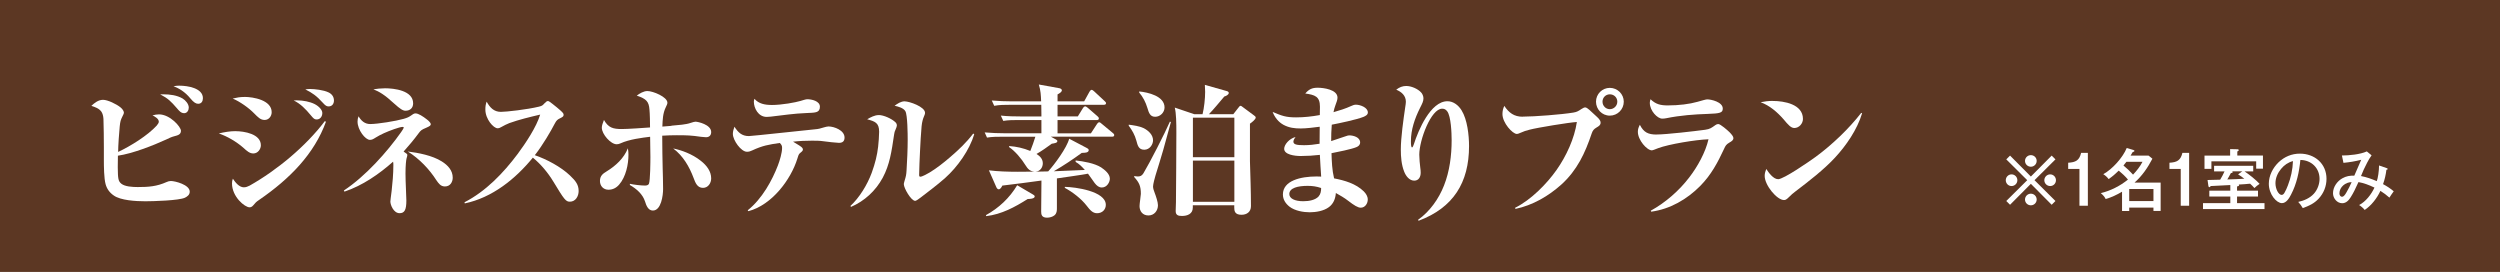
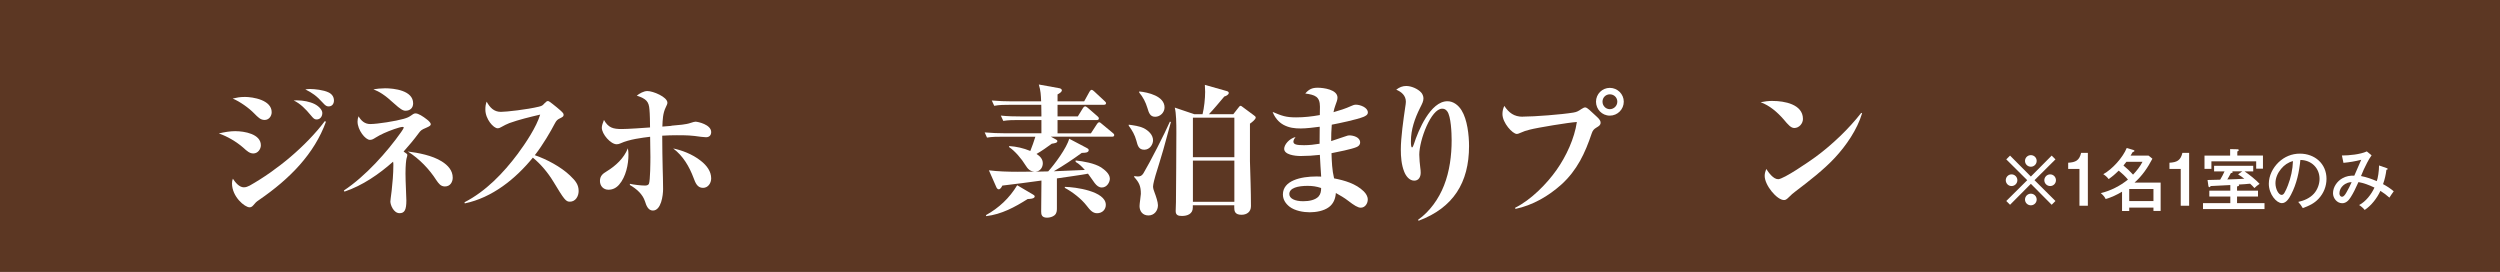
<svg xmlns="http://www.w3.org/2000/svg" id="a" width="550" height="59.83" viewBox="0 0 550 59.83">
  <defs>
    <style>.b{fill:#5c3723;}.b,.c{stroke-width:0px;}.c{fill:#fff;}</style>
  </defs>
  <rect class="b" width="550" height="59.83" />
  <path class="c" d="M442.54,40.93c-.71,0-1.27-.58-1.27-1.28s.56-1.29,1.27-1.29,1.28.58,1.28,1.29-.58,1.28-1.28,1.28ZM451.37,45.05l-4.58-4.61-4.58,4.61-.83-.83,4.61-4.58-4.61-4.58.83-.83,4.58,4.61,4.58-4.61.83.83-4.61,4.58,4.61,4.58-.83.83ZM446.79,36.68c-.71,0-1.29-.58-1.29-1.28s.58-1.27,1.29-1.27,1.28.56,1.28,1.27-.58,1.28-1.28,1.28ZM446.79,45.17c-.71,0-1.29-.56-1.29-1.27s.58-1.29,1.29-1.29,1.28.58,1.28,1.29-.58,1.27-1.28,1.27ZM451.04,40.93c-.71,0-1.29-.58-1.29-1.28s.58-1.29,1.29-1.29,1.27.58,1.27,1.29-.56,1.28-1.27,1.28Z" />
  <path class="c" d="M459.33,45.26h-1.85v-8.09h-2.48v-1.37c1.64-.09,2.45-.49,2.85-2.17h1.48v11.64Z" />
  <path class="c" d="M466.12,37.54c-.77.75-1.31,1.23-2.22,1.86-.34-.46-.69-.77-1.18-1.08,1.99-1.08,4.3-3.66,5.16-5.76l1.45.43c.15.04.25.12.25.19,0,.15-.15.21-.4.29-.15.27-.29.52-.46.77h3.97l.84.68c-1.06,2.01-2.23,3.74-3.94,5.26h5.75v6.22h-1.58v-.72h-5.33v.74h-1.58v-4.24c-1.09.65-2.38,1.27-3.6,1.61-.21-.47-.68-.99-1.08-1.3,2.13-.5,4.3-1.61,5.98-2.98-.59-.72-1.3-1.37-2.02-1.96ZM471.35,35.6h-3.54c-.21.28-.41.53-.65.81.75.61,1.46,1.29,2.11,2.01.81-.86,1.54-1.77,2.08-2.82ZM473.76,41.58h-5.33v2.66h5.33v-2.66Z" />
  <path class="c" d="M481.61,45.26h-1.85v-8.09h-2.48v-1.37c1.64-.09,2.45-.49,2.85-2.17h1.48v11.64Z" />
  <path class="c" d="M492.61,40.73c0,.19-.3.27-.46.29v.92h4.61v1.29h-4.61v1.46h6.04v1.31h-13.53v-1.31h6.01v-1.46h-4.62v-1.29h4.62v-1.23c-1.36.09-2.88.16-4.31.22-.15.21-.21.25-.28.25-.18,0-.22-.18-.24-.31l-.18-1.27c1.14-.01,1.85-.03,2.78-.07.35-.59.69-1.2.96-1.83h-2.3v-1.23h8.61v1.23h-1.92c.95.61,2.58,1.92,3.32,2.75-.34.21-.87.64-1.14.92-.29-.34-.62-.67-.95-.96-.63.07-1.67.15-2.51.19.06.03.09.07.09.13ZM497.85,34.23v2.88h-1.49v-1.61h-9.85v1.65h-1.52v-2.92h5.64v-1.43l1.67.04c.12,0,.22.06.22.19,0,.16-.18.24-.31.29v.9h5.64ZM491.07,37.7c.07.04.13.09.13.16,0,.16-.3.21-.41.22-.25.47-.5.95-.78,1.4,1.24-.03,2.5-.09,3.74-.16-.44-.35-.9-.67-1.37-.96l.93-.67h-2.23Z" />
  <path class="c" d="M505.61,44.42c1.27-.27,2.56-.83,3.44-1.8.78-.86,1.25-2.1,1.25-3.26,0-2.44-1.85-4.15-4.22-4.17-.25,2.61-.81,5.27-2.05,7.62-.38.74-1.03,1.88-2.01,1.88-1.18,0-2.88-1.93-2.88-4.27,0-1.79.89-3.5,2.14-4.71,1.3-1.24,2.91-1.91,4.7-1.91,3.25,0,5.85,2.2,5.85,5.54,0,1.64-.62,3.18-1.73,4.37-.99,1.06-2.13,1.59-3.49,2.07-.31-.53-.59-.92-1-1.36ZM501.84,37.15c-.74.89-1.24,1.99-1.24,3.16,0,1.27.68,2.57,1.36,2.57.27,0,.46-.21.59-.41.31-.5.56-1.11.78-1.67.67-1.74,1.06-3.5,1.12-5.36-1.08.28-1.91.87-2.61,1.71Z" />
  <path class="c" d="M523.42,36.41l1.7.59c.09.03.16.06.16.16,0,.16-.13.19-.27.19-.13,1.08-.37,2.14-.74,3.16.83.44,1.62.95,2.35,1.57-.37.5-.66.95-.95,1.4-.65-.58-1.24-1.02-1.98-1.49-.74,1.6-1.98,3.22-3.46,4.2-.29-.4-.87-.87-1.23-1.08,1.46-.74,2.7-2.36,3.38-3.84-1.23-.59-2.42-1.03-3.52-1.21-.75,1.64-1.08,2.33-1.7,3.32-.43.68-1,1.33-1.88,1.33-1.15,0-2.02-1.11-2.02-2.2,0-1.36.9-2.63,2.05-3.28.86-.49,1.68-.61,2.64-.59.78-1.82,1.26-2.91,1.52-3.49-1.29.34-2.6.55-3.91.68l-.34-1.62c1.58,0,4.06-.24,5.48-.9l1.05.86c-.4.55-.65.99-.99,1.64-.47.9-.99,1.99-1.34,2.92,1.23.24,2.33.63,3.47,1.12.25-.62.5-2.25.5-3.44ZM514.67,42.54c0,.47.28.75.58.75s.61-.32.97-.97c.38-.67.84-1.51,1.14-2.25-1.33-.01-2.69,1.08-2.69,2.47Z" />
-   <path class="c" d="M34.5,27.59c.16-.19.44-.54.44-.79,0-.7-.85-1.14-1.39-1.42.51-.13.92-.22,1.42-.22,2.44,0,4.84,2.75,4.84,3.61s-.76,1.01-1.46,1.2c-.63.16-1.14.41-1.74.7-2.95,1.36-7.5,3.13-10.67,3.58-.03.95-.03,1.77-.03,2.53.03,2.53.09,3.07.79,3.64.79.63,2.41.73,3.61.73,2.37,0,4.18-.13,6.36-1.11.25-.13.63-.22.92-.22.92,0,4.15.82,4.15,2.34,0,.67-.47,1.04-1.04,1.33-1.3.63-7.06.79-8.74.79-2.06,0-5.42-.19-6.93-1.27-.92-.63-1.52-1.46-1.8-2.5-.35-1.24-.38-3.93-.38-5.29v-2.91c0-1.14-.03-5.07-.09-6.14-.03-.63-.19-1.2-.44-1.58-.51-.73-1.39-1.04-2.22-1.3.7-.67,1.55-1.33,2.57-1.33s2.98.95,3.86,1.68c.47.38.73.85.73,1.17,0,.16-.1.35-.29.73-.44.89-.51,1.14-.63,2.25-.13,1.2-.35,4.37-.35,5.64,2.75-1.3,6.49-3.61,8.52-5.83ZM35.93,20.75c1.42,0,2.98.19,4.24.92.63.38,1.36,1.2,1.36,1.99,0,.6-.35,1.24-1.01,1.24-.7,0-1.11-.51-1.62-1.11-1.3-1.49-1.9-2.12-3.67-3.04h.7ZM39.54,18.85c1.68,0,5.1.51,5.1,2.75,0,.67-.32,1.23-1.04,1.23-.47,0-.95-.25-1.71-1.17-1.24-1.52-2.57-2.25-3.71-2.69.51-.09.82-.13,1.36-.13Z" />
  <path class="c" d="M51.82,28.86c1.9,0,5.57.6,5.57,3.1,0,.85-.67,1.8-1.65,1.8-.82,0-1.39-.51-2.22-1.27-1.49-1.3-3.51-2.5-5.38-3.13,1.2-.29,2.44-.51,3.67-.51ZM53.63,41.21c.51,0,.85-.16,1.3-.38,6.02-3.39,12.38-8.68,16.53-14.18l.25.13c-2.56,7.06-7.92,12.54-14.69,17.19-.7.47-.82.63-1.3,1.2-.29.35-.57.44-.82.44-1.04,0-3.86-2.31-3.86-5.26,0-.41.06-.67.19-1.04.51.79,1.39,1.9,2.41,1.9ZM53.75,21.32c1.99,0,6.02.7,6.02,3.36,0,.89-.63,1.71-1.55,1.71s-1.46-.6-2.28-1.42c-1.2-1.24-3.17-2.63-4.75-3.29.95-.22,1.58-.35,2.57-.35ZM65.4,22.08c1.27,0,2.79.29,3.83.82.98.51,1.68,1.3,1.68,1.96,0,.76-.47,1.42-1.23,1.42-.51,0-.67-.16-1.33-.95-1.11-1.33-2.22-2.5-3.74-3.23.29-.03.54-.03.79-.03ZM68.22,19.58c1.04,0,2.95.22,4.02.73.7.32,1.23.92,1.23,1.8,0,.73-.41,1.3-1.17,1.3-.44,0-.7-.16-1.24-.76-1.42-1.58-2.41-2.25-3.89-2.98.35-.06.7-.09,1.04-.09Z" />
  <path class="c" d="M89.62,34.05c0,.19-.06.41-.19.85-.09.35-.22,1.55-.22,3.26,0,1.99.19,4.94.19,5.95,0,2.03-.38,2.79-1.49,2.79-1.33,0-2.03-1.84-2.03-2.56,0-.35.13-1.01.28-2.34.19-1.62.38-3.8.38-5.64,0-.32,0-.51-.06-.79-3.1,2.75-6.74,5.26-10.7,6.59l-.13-.25c4.75-3.13,9.53-8.49,12.6-12.85.19-.29.57-.82.57-1.01,0-.09-.1-.13-.25-.13-.66,0-2.94.85-4.12,1.39-.63.29-1.3.63-1.84.98-.54.35-.82.48-1.23.48-1.01,0-2.72-2.18-2.72-4.02,0-.44.06-.76.22-1.17.57.98,1.36,1.71,2.56,1.71,1.62,0,5.7-.66,7.35-1.14.86-.25,1.14-.38,1.77-.82.47-.35.63-.38.89-.38.57,0,1.58.63,2.47,1.33.35.25.85.76.85,1.01,0,.29-.13.44-1.01.82-1.04.44-1.17.54-1.71,1.27-.98,1.33-2.12,2.69-3.26,3.96.63.41.82.57.82.73ZM84.62,19.42c2.09,0,6.27.47,6.27,3.32,0,1.01-.67,1.62-1.68,1.62-.57,0-1.17-.38-2.5-1.58-2.15-1.99-3.26-2.6-4.56-3.13.85-.13,1.58-.22,2.47-.22ZM97.19,35.51c1.36.85,2.41,2,2.41,3.58,0,.89-.51,1.93-1.71,1.93-.95,0-1.39-.66-1.9-1.39-1.52-2.38-3.7-4.69-6.27-6.3,2.31.29,5.35.85,7.47,2.18Z" />
  <path class="c" d="M125.4,38.61c1.3,1.24,1.9,2.06,1.9,3.42,0,1.14-.67,2.34-1.93,2.34-.89,0-1.23-.44-3.64-4.43-1.17-1.93-2.72-3.8-4.5-5.26-3.83,4.69-8.93,8.8-14.98,10.07l-.06-.25c4.69-2.41,8.55-6.43,11.68-10.61,1.77-2.38,4.15-5.95,4.97-8.68-2.41.57-4.56,1.08-6.78,1.87-.6.22-1.23.57-1.74.85-.29.16-.51.29-.85.29-.89,0-2.69-2-2.69-4.12,0-.67.06-1.11.28-1.74.7,1.27,1.58,2.25,3.13,2.25,1.17,0,5.76-.51,8.36-1.14.73-.19.79-.25,1.23-.73.41-.41.54-.51.79-.51.13,0,.44.19.95.6.57.44,1.49,1.2,1.77,1.46.67.6.7.76.7.95,0,.35-.09.44-.79.79-.48.22-.79.44-1.14,1.14-.89,1.71-2.63,4.72-4.4,6.97,2.6.89,5.73,2.56,7.73,4.46Z" />
  <path class="c" d="M138.26,34.05c0,2.06-.54,4.84-2.06,6.58-.67.76-1.46,1.11-2.34,1.11-1.11,0-1.87-.82-1.87-1.93s.63-1.61,1.49-2.12c1.96-1.2,3.8-2.88,4.65-5.07.1.47.13.98.13,1.42ZM147.72,27.65c1.55-.13,3.2-.25,4.18-.6.57-.19.92-.28,1.11-.28.51,0,3.45.63,3.45,2.28,0,.7-.41,1.14-1.14,1.14-.16,0-.85-.06-1.08-.09-2.18-.32-3.1-.35-5.35-.35-1.04,0-2.12.03-3.2.1,0,2.41.06,5.64.1,7.22.03,1.01.09,3.01.09,4.53,0,1.36-.41,4.72-2.25,4.72-1.04,0-1.46-1.14-1.71-1.96-.54-1.68-1.87-2.79-3.36-3.67l.03-.25c.79.19,2.41.38,3.2.38.38,0,.79,0,.98-.41.29-.67.32-4.88.32-5.86,0-1.49-.03-2.98-.06-4.46-1.77.22-4.53.54-6.55,1.46-.28.13-.54.19-.82.19-1.3,0-3.26-2.22-3.26-3.64,0-.47.19-.98.47-1.71.98,1.74,2.03,2,3.93,2,1.23,0,5.03-.25,6.21-.35,0-.82-.03-3.04-.13-3.96-.13-1.71-.67-2.34-2.79-3.04.6-.47,1.52-1.01,2.34-1.01,1.23,0,4.4,1.3,4.4,2.57,0,.25-.13.54-.35.98-.67,1.36-.7,2.79-.76,4.27.85-.06,1.27-.1,1.99-.16ZM154.18,35.38c1.33,1.04,2.28,2.34,2.28,3.86,0,1.04-.67,2.09-1.8,2.09-1.27,0-1.68-1.14-2.06-2.15-.95-2.53-2.31-4.88-4.5-6.52,1.74.35,4.18,1.2,6.08,2.72Z" />
-   <path class="c" d="M175.91,32.06c.47.29.73.54.73.82,0,.25-.13.41-.66.82-.29.22-.44.79-.57,1.23-1.42,4.56-5.57,10.16-10.76,11.53l-.16-.19c3.23-2.57,5.42-6.68,6.65-9.88.41-1.08.92-2.75.92-3.86,0-.51-.16-.73-.51-1.08-2.53.38-3.74.57-6.08,1.65-.41.19-.7.29-1.14.29-1.3,0-3.1-2.53-3.1-3.93,0-.57.16-1.04.35-1.58.79,1.24,1.61,2.06,3.17,2.06.63,0,13.11-1.36,14.53-1.49.79-.06,1.24-.19,1.93-.41.29-.09.82-.22,1.04-.22,1.27,0,3.55.85,3.55,2.44,0,.82-.44,1.17-1.23,1.17-.47,0-2.75-.25-3.39-.35-.86-.13-1.71-.13-2.56-.13-1.39,0-2.79.06-4.15.22.6.38,1.08.67,1.46.89ZM169.7,23.1c2.38,0,5.29-.57,6.4-.89.51-.16,1.2-.38,1.49-.38.95,0,2.79.38,2.79,1.65,0,.57-.19,1.01-.85,1.2-.41.13-1.3.16-2.12.19-2.69.1-5.19.48-7.85.79-.29.03-.6.06-.89.06-1.87,0-2.82-1.96-2.82-3.33,0-.13.03-.44.13-.66.92,1.11,2.34,1.36,3.74,1.36Z" />
-   <path class="c" d="M193.32,25.31c1.11,0,2.88.82,3.67,1.58.22.22.32.44.32.73,0,.16-.13.54-.25.79-.22.47-.29.7-.35,1.14-.57,3.86-.98,6.68-2.5,9.53-1.58,2.94-4.05,5.16-6.97,6.43l-.16-.19c1.99-1.84,3.7-4.62,4.69-7.28.79-2.18,1.2-3.89,1.42-5.76.1-.89.22-2.44.22-3.29,0-1.99-.92-2.28-2.63-2.75.76-.44,1.65-.92,2.53-.92ZM199.05,22.3c.98,0,4.46,1.17,4.46,2.53,0,.25-.13.54-.25.82-.19.44-.41,1.11-.51,2.12-.16,1.68-.25,3.64-.35,5.57-.06,1.27-.19,4.02-.19,5.13,0,.19.03.41.25.41.44,0,1.68-.7,2.09-.95,1.52-.92,3.04-2.12,4.4-3.29,1.9-1.62,3.64-3.26,5.16-5.26l.22.16c-1.04,3.45-3.64,7.16-6.4,9.62-1.77,1.58-3.89,3.13-5.35,4.27-.38.29-1.01.76-1.24.76-.89,0-2.5-2.79-2.5-3.67,0-.09.03-.32.16-.73.32-1.04.38-1.33.44-2.31.13-2.06.25-4.65.25-6.71,0-1.17-.03-5.48-.51-6.3-.41-.73-1.61-1.04-2.37-1.2.63-.47,1.39-.98,2.22-.98Z" />
  <path class="c" d="M240.02,29.3l1.3-1.99c.09-.16.29-.41.51-.41.16,0,.32.13.57.35l2.41,2c.16.13.32.25.32.47,0,.29-.22.35-.48.35h-13.46l1.14.63c.13.06.29.16.29.35,0,.38-.6.47-1.23.57-1.14.82-2.12,1.55-3.36,2.25.76.47,1.39,1.11,1.39,2.06,0,.82-.51,1.77-1.61,1.84.92,0,1.87-.03,2.79-.06,1.42-1.55,4.12-5.22,4.62-7.19l3.86,2.03c.19.1.44.22.44.48,0,.6-.95.6-1.52.6-2.06,1.49-3.93,2.75-6.17,4.05,2.28-.1,4.56-.19,6.84-.29-.63-.7-1.2-1.3-2.03-1.77v-.32c1.71.19,4.12.6,5.6,1.52.79.54,1.93,1.42,1.93,2.5,0,.7-.6,1.93-1.77,1.93-1.27,0-1.87-1.55-3.04-3.04-2.28.41-4.56.7-6.84,1.04v6.55c0,.6-.03,1.11-.51,1.55-.41.35-1.08.54-1.65.54-1.2,0-1.3-.7-1.3-1.36,0-1.08.06-5.22.06-6.81-2.88.38-5.73.79-8.61,1.11-.13.29-.41.82-.79.82-.22,0-.41-.22-.51-.44l-1.65-3.74c1.96.25,4.18.32,6.36.32,1.24,0,2.47,0,3.61-.03-.95-.09-1.42-.6-1.93-1.42-.82-1.36-2.31-3.13-3.61-3.99l.03-.22c1.68.13,3.07.44,4.65,1.08.41-1.01.79-2.09,1.11-3.13h-7.22c-1.14,0-2.28,0-3.42.19l-.51-1.14c1.49.13,3.01.19,4.5.19h7.98v-2.91h-4.97c-1.17,0-2.28,0-3.42.19l-.54-1.17c1.52.16,3.01.19,4.53.19h4.4v-.47c0-.7,0-1.39-.03-2.09h-6.93c-1.17,0-2.28,0-3.42.22l-.54-1.17c1.52.13,3.01.19,4.53.19h6.33c-.06-1.42-.09-2.31-.51-3.71l4.53.82c.19.03.54.19.54.44,0,.38-.48.67-.95.92v1.52h5.86l1.17-2.12c.09-.16.28-.41.47-.41.16,0,.44.22.57.35l2.28,2.12c.19.19.32.29.32.47,0,.29-.25.35-.47.35h-10.2v2.56h4.46l1.11-1.8c.09-.16.29-.41.51-.41.16,0,.41.19.57.32l2.12,1.84c.16.13.32.29.32.51,0,.29-.25.35-.51.35h-8.58v2.91h7.35ZM227.16,42.73c.22.13.48.29.48.48,0,.54-1.2.57-1.55.57-2.85,1.8-5.73,3.36-9.12,3.77l-.06-.22c2.85-1.58,5.19-3.77,6.87-6.58l3.39,1.99ZM243.28,45.07c0,1.01-.76,1.84-1.93,1.84-.95,0-1.55-.7-2.28-1.65-1.2-1.55-3.1-3.01-4.81-3.93v-.22c2.22.03,9.02.92,9.02,3.96Z" />
  <path class="c" d="M251.61,28.19c1.04.54,2.06,1.46,2.06,2.69,0,.86-.7,2.06-1.93,2.06s-1.46-.92-1.74-2c-.35-1.27-.89-2.22-1.68-3.29v-.22c1.04.13,2.38.32,3.29.76ZM250.25,38.83c.63,0,.95-.16,1.3-.7,1.39-2.31,4.75-8.87,5.83-11.37l.22.09c-.57,2.03-1.11,4.05-1.68,6.11-.54,1.9-1.14,3.77-1.71,5.64-.13.44-.54,1.9-.54,2.44,0,.41.19.95.35,1.36.29.76.73,2.06.73,2.75,0,1.2-.82,2.25-2.09,2.25s-1.96-.92-1.96-2.06c0-.57.29-2.31.29-2.69,0-1.68-.35-2.47-1.46-3.7v-.22c.25.03.48.09.73.09ZM256.2,23.63c0,1.11-.95,2.06-2.06,2.06s-1.39-.85-1.71-1.93c-.38-1.27-.98-2.44-1.8-3.39v-.25c1.93.19,5.57,1.01,5.57,3.51ZM271.33,25.12l1.04-1.33c.25-.32.38-.51.54-.51.13,0,.29.09.6.35l2.31,1.71c.22.16.44.32.44.51,0,.44-.92,1.11-1.27,1.36v8.23c.09,3.29.22,6.62.22,9.91,0,1.3-.95,1.9-2.09,1.9-1.52,0-1.58-.92-1.58-1.58v-.51h-9.12v.51c0,1.39-1.2,1.84-2.38,1.84-.82,0-1.39-.16-1.39-1.08,0-.63.03-1.27.06-1.93.03-4.37.09-10.92.09-15.32,0-2.12-.03-4.24-.35-5.51l4.31,1.46h1.8c.35-1.39.57-3.45.57-4.91,0-.51-.03-1.01-.06-1.55l4.69,1.33c.25.06.57.16.57.44,0,.41-.63.7-.98.79-.89,1.04-2.44,2.94-3.39,3.89h5.35ZM262.44,34.59h9.12v-8.71h-9.12v8.71ZM262.44,44.4h9.12v-9.06h-9.12v9.06Z" />
  <path class="c" d="M290.39,23.51c0-2.31-1.11-2.63-3.23-2.94.79-.92,1.49-1.27,2.72-1.27,1.33,0,4.37.41,4.37,2.18,0,.44-.19.98-.47,1.71-.19.51-.29.89-.41,1.49,1.33-.38,2.66-.79,3.89-1.36.35-.16.67-.29,1.04-.29.92,0,2.63.6,2.63,1.71,0,.54-.54.79-.98.98-1.52.6-5.26,1.39-6.96,1.71-.1,1.11-.13,2.5-.13,3.61,1.01-.32,2.06-.67,3.01-1.01.51-.19.79-.25.95-.25.92,0,2.41.41,2.41,1.55,0,.57-.38.86-.82,1.04-1.01.44-4.31,1.11-5.48,1.33.06,1.87.13,3.74.57,5.54,2.31.44,4.81,1.17,6.52,2.85.51.51.89,1.11.89,1.8,0,.89-.6,1.8-1.55,1.8-.63,0-1.49-.54-2.72-1.49-.85-.67-1.84-1.23-2.75-1.74-.09,1.23-.51,2.34-1.52,3.1-1.14.86-2.88,1.14-4.24,1.14s-3.26-.32-4.43-1.23c-.85-.67-1.46-1.55-1.46-2.69,0-3.04,3.89-3.96,7.41-3.96.35,0,.67,0,1.01.03-.09-1.36-.22-3.2-.29-4.78-1.39.16-2.82.25-4.21.25s-3.64-.32-3.64-1.58c0-.92,1.11-2.25,2.5-2.6-.19.25-.47.67-.47,1.01,0,.63.7.79,2.34.79,1.14,0,2.31-.13,3.42-.32,0-1.27,0-2.5.03-3.74-1.2.16-2.98.38-4.18.38-1.3,0-2.53-.13-3.77-.79-1.11-.6-1.96-1.65-2.41-2.85,2.03.86,2.91,1.2,5.16,1.2,1.74,0,3.48-.19,5.22-.51.03-.67.03-1.24.03-1.84ZM287.67,40.89c-2.09,0-4.02.44-4.02,1.8,0,.98,1.2,1.58,3.07,1.58,1.36,0,2.66-.29,3.36-1.04.47-.54.57-1.17.57-1.87-1.04-.35-1.9-.47-2.98-.47Z" />
  <path class="c" d="M309.42,18.92c1.04,0,2.47.6,3.2,1.39.29.28.54.85.54,1.3,0,.67-.25,1.14-.76,2.15-1.17,2.34-2,4.78-2,7.34,0,.79.06,1.33.25,1.33.16,0,.28-.38.41-.73.95-2.98,3.64-9.43,7.38-9.43,1.33,0,2.44.92,3.1,1.99,1.27,2.03,1.65,5.48,1.65,7.88,0,8.04-3.48,13.58-11.11,16.43l-.1-.22c2.56-1.8,4.56-4.62,5.7-7.54,1.24-3.13,1.68-6.62,1.68-9.97,0-1.49-.13-5.26-.98-6.36-.32-.41-.63-.57-1.11-.57-2.44,0-5.03,6.9-5.03,10.13,0,.7.13,2.25.22,2.85.06.38.09.73.09,1.11,0,.89-.41,1.74-1.42,1.74-1.11,0-1.87-1.08-2.22-2-.6-1.52-.73-3.23-.73-4.84,0-2.66.57-6.58.98-9.4.06-.41.13-.79.13-1.11,0-1.36-.95-2.18-2.12-2.66.7-.54,1.36-.82,2.25-.82Z" />
  <path class="c" d="M335.01,25.66c2.56,0,8.58-.47,11.11-.89.82-.13,1.14-.35,1.8-.79.38-.25.63-.35.82-.35.25,0,.6.25.92.54.41.38.95.85,1.27,1.17.73.67,1.2,1.08,1.2,1.65,0,.51-.32.73-.92,1.08-.54.32-.82.63-1.04,1.3-1.46,4.34-3.2,8.07-6.65,11.21-2.85,2.56-6.33,4.59-10.13,5.38l-.06-.25c3.45-1.71,6.93-5.22,9.12-8.33,2.12-3.01,3.93-6.9,4.46-10.54-1.74.1-8.68,1.24-10.35,1.68-.95.25-1.27.35-2.06.7-.41.19-.63.25-.79.25-.95,0-3.17-2.44-3.17-4.37,0-.67.13-1.23.41-1.8,1.01,1.52,2.15,2.38,4.05,2.38ZM357.23,22.37c0,1.68-1.36,3.07-3.07,3.07s-3.04-1.39-3.04-3.07,1.36-3.04,3.04-3.04,3.07,1.36,3.07,3.04ZM352.55,22.37c0,.92.73,1.65,1.61,1.65s1.65-.73,1.65-1.65-.73-1.62-1.65-1.62-1.61.73-1.61,1.62Z" />
-   <path class="c" d="M364.48,29.59c2.06,0,8.36-.73,10.64-1.04,1.11-.16,1.39-.41,2.28-1.04.22-.16.41-.22.63-.22.47,0,2.03,1.36,2.47,1.8.47.48.85.95.85,1.27,0,.51-.41.73-.89,1.01-.7.41-.86.7-1.17,1.39-1.42,3.04-2.82,5.7-5.26,8.17-2.88,2.91-6.65,5.1-10.77,5.64l-.09-.22c3.23-1.77,6.27-4.43,8.49-7.35,1.8-2.34,3.55-5.48,4.21-8.36-2.75.09-8.77,1.08-11.08,1.96-.79.32-1.24.48-1.36.48-1.11,0-3.1-2.28-3.1-4.08,0-.6.16-1.01.44-1.55.85,1.71,1.87,2.15,3.7,2.15ZM366.95,23.19c2.38,0,4.75-.29,6.49-.79.98-.28,1.87-.54,2.15-.54.85,0,3.42.57,3.42,2.03,0,.92-.6,1.08-3.32,1.17-2.88.09-6.05.32-9.12.95-.29.06-.6.09-.89.09-1.04,0-2.72-1.71-2.72-3.48,0-.32.06-.51.16-.79,1.17,1.14,2.25,1.36,3.83,1.36Z" />
  <path class="c" d="M390,22.21c2.5,0,6.65.7,6.65,3.96,0,1.01-.85,1.99-1.9,1.99-.73,0-1.33-.67-2.38-1.93-1.39-1.58-3.04-3.01-5.03-3.74.95-.19,1.68-.29,2.66-.29ZM391.17,39.43c1.24,0,7-3.99,8.26-4.91,3.58-2.63,7.31-6.17,10.04-9.69l.19.09c-1.08,3.61-3.51,7.12-5.98,9.78-2.44,2.63-5.79,5.22-8.64,7.38-.67.51-.89.7-1.49,1.3-.54.54-.76.63-1.08.63-1.52,0-4.24-3.23-4.24-5.32,0-.57.16-1.01.35-1.52.51.79,1.55,2.25,2.6,2.25Z" />
</svg>